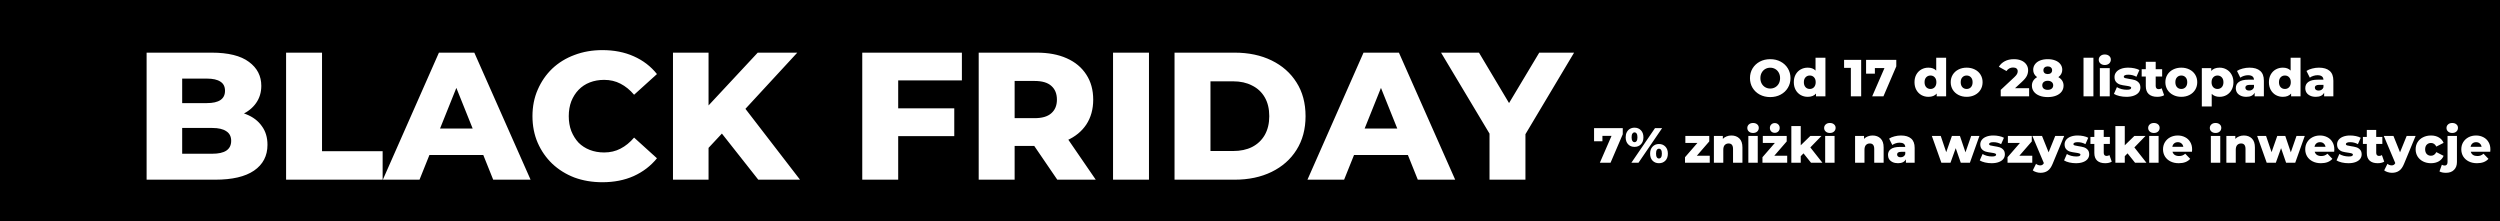
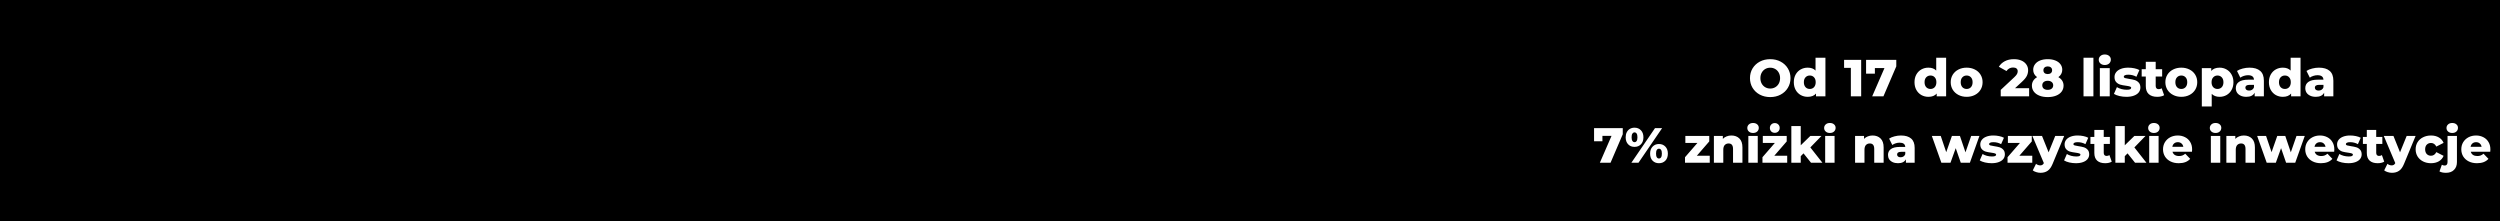
<svg xmlns="http://www.w3.org/2000/svg" width="1920" height="170" viewBox="0 0 1920 170" fill="none">
  <rect width="1920" height="170" fill="black" />
-   <path d="M112.596 138V40.435H162.494C175.317 40.435 184.887 42.805 191.206 47.544C197.524 52.19 200.683 58.322 200.683 65.942C200.683 70.959 199.336 75.373 196.642 79.182C194.04 82.899 190.323 85.873 185.491 88.103C180.752 90.24 175.084 91.308 168.487 91.308L171.275 84.618C178.151 84.618 184.144 85.687 189.254 87.824C194.365 89.868 198.314 92.888 201.102 96.883C203.982 100.786 205.422 105.571 205.422 111.239C205.422 119.695 201.984 126.292 195.108 131.031C188.325 135.677 178.383 138 165.281 138H112.596ZM139.915 118.069H163.051C167.79 118.069 171.368 117.279 173.783 115.699C176.292 114.027 177.547 111.518 177.547 108.173C177.547 104.828 176.292 102.366 173.783 100.786C171.368 99.114 167.79 98.277 163.051 98.277H137.963V79.182H158.87C163.516 79.182 167 78.393 169.323 76.813C171.646 75.233 172.808 72.864 172.808 69.705C172.808 66.545 171.646 64.222 169.323 62.736C167 61.156 163.516 60.366 158.87 60.366H139.915V118.069ZM219.716 138V40.435H247.313V116.118H293.865V138H219.716ZM294.031 138L337.099 40.435H364.278L407.485 138H378.773L345.043 53.955H355.915L322.185 138H294.031ZM317.586 119.045L324.694 98.695H372.361L379.47 119.045H317.586ZM462.59 139.951C454.878 139.951 447.723 138.743 441.126 136.327C434.622 133.819 428.954 130.288 424.122 125.735C419.383 121.182 415.666 115.839 412.972 109.706C410.277 103.481 408.93 96.651 408.93 89.218C408.93 81.784 410.277 75.001 412.972 68.868C415.666 62.643 419.383 57.254 424.122 52.7C428.954 48.148 434.622 44.663 441.126 42.247C447.723 39.738 454.878 38.484 462.59 38.484C471.603 38.484 479.641 40.064 486.703 43.223C493.858 46.382 499.804 50.935 504.543 56.882L486.982 72.771C483.822 69.054 480.338 66.22 476.528 64.269C472.811 62.318 468.63 61.342 463.984 61.342C459.989 61.342 456.318 61.992 452.973 63.293C449.628 64.594 446.748 66.499 444.332 69.008C442.009 71.424 440.15 74.351 438.757 77.789C437.456 81.227 436.805 85.036 436.805 89.218C436.805 93.399 437.456 97.209 438.757 100.647C440.15 104.085 442.009 107.058 444.332 109.567C446.748 111.983 449.628 113.841 452.973 115.142C456.318 116.443 459.989 117.093 463.984 117.093C468.63 117.093 472.811 116.118 476.528 114.166C480.338 112.215 483.822 109.381 486.982 105.664L504.543 121.553C499.804 127.407 493.858 131.96 486.703 135.212C479.641 138.372 471.603 139.951 462.59 139.951ZM541.518 116.396L539.984 85.454L581.937 40.435H612.322L570.508 85.733L555.177 101.762L541.518 116.396ZM516.848 138V40.435H544.166V138H516.848ZM582.355 138L550.577 97.72L568.557 78.486L614.412 138H582.355ZM687.86 83.224H732.88V104.549H687.86V83.224ZM689.812 138H662.215V40.435H738.733V61.76H689.812V138ZM751.64 138V40.435H796.241C805.161 40.435 812.827 41.876 819.239 44.756C825.743 47.636 830.76 51.818 834.291 57.3C837.822 62.689 839.588 69.101 839.588 76.534C839.588 83.875 837.822 90.24 834.291 95.629C830.76 100.925 825.743 105.014 819.239 107.894C812.827 110.682 805.161 112.076 796.241 112.076H766.972L779.237 100.507V138H751.64ZM811.991 138L787.739 102.459H817.148L841.539 138H811.991ZM779.237 103.434L766.972 90.751H794.569C800.33 90.751 804.604 89.496 807.391 86.988C810.272 84.479 811.712 80.994 811.712 76.534C811.712 71.981 810.272 68.45 807.391 65.942C804.604 63.433 800.33 62.178 794.569 62.178H766.972L779.237 49.495V103.434ZM854.813 138V40.435H882.41V138H854.813ZM902.043 138V40.435H948.177C958.956 40.435 968.434 42.433 976.611 46.428C984.787 50.424 991.152 56.046 995.705 63.293C1000.35 70.541 1002.67 79.182 1002.67 89.218C1002.67 99.16 1000.35 107.801 995.705 115.142C991.152 122.39 984.787 128.011 976.611 132.007C968.434 136.002 958.956 138 948.177 138H902.043ZM929.64 115.978H947.062C952.638 115.978 957.469 114.956 961.558 112.912C965.739 110.775 968.991 107.708 971.314 103.713C973.637 99.624 974.799 94.793 974.799 89.218C974.799 83.55 973.637 78.718 971.314 74.722C968.991 70.727 965.739 67.707 961.558 65.663C957.469 63.526 952.638 62.457 947.062 62.457H929.64V115.978ZM1004.12 138L1047.19 40.435H1074.37L1117.58 138H1088.87L1055.14 53.955H1066.01L1032.28 138H1004.12ZM1027.68 119.045L1034.79 98.695H1082.46L1089.56 119.045H1027.68ZM1143.95 138V96.744L1150.36 113.33L1106.73 40.435H1135.86L1167.36 93.26H1150.5L1182.14 40.435H1208.9L1165.41 113.33L1171.54 96.744V138H1143.95Z" fill="white" />
  <path d="M1359.54 74.56C1356.58 74.56 1353.91 73.933 1351.54 72.68C1349.19 71.427 1347.34 69.693 1345.98 67.48C1344.65 65.267 1343.98 62.773 1343.98 60C1343.98 57.227 1344.65 54.733 1345.98 52.52C1347.34 50.307 1349.19 48.573 1351.54 47.32C1353.91 46.067 1356.58 45.44 1359.54 45.44C1362.5 45.44 1365.15 46.067 1367.5 47.32C1369.87 48.573 1371.73 50.307 1373.06 52.52C1374.42 54.733 1375.1 57.227 1375.1 60C1375.1 62.773 1374.42 65.267 1373.06 67.48C1371.73 69.693 1369.87 71.427 1367.5 72.68C1365.15 73.933 1362.5 74.56 1359.54 74.56ZM1359.54 68C1360.95 68 1362.23 67.667 1363.38 67C1364.53 66.333 1365.43 65.4 1366.1 64.2C1366.77 62.973 1367.1 61.573 1367.1 60C1367.1 58.427 1366.77 57.04 1366.1 55.84C1365.43 54.613 1364.53 53.667 1363.38 53C1362.23 52.333 1360.95 52 1359.54 52C1358.13 52 1356.85 52.333 1355.7 53C1354.55 53.667 1353.65 54.613 1352.98 55.84C1352.31 57.04 1351.98 58.427 1351.98 60C1351.98 61.573 1352.31 62.973 1352.98 64.2C1353.65 65.4 1354.55 66.333 1355.7 67C1356.85 67.667 1358.13 68 1359.54 68ZM1401.93 44.32V74H1394.69V71.84C1393.28 73.52 1391.16 74.36 1388.33 74.36C1386.36 74.36 1384.56 73.907 1382.93 73C1381.3 72.067 1380.01 70.747 1379.05 69.04C1378.12 67.333 1377.65 65.36 1377.65 63.12C1377.65 60.88 1378.12 58.92 1379.05 57.24C1380.01 55.533 1381.3 54.227 1382.93 53.32C1384.56 52.413 1386.36 51.96 1388.33 51.96C1390.92 51.96 1392.92 52.707 1394.33 54.2V44.32H1401.93ZM1389.93 68.32C1391.24 68.32 1392.32 67.867 1393.17 66.96C1394.02 66.027 1394.45 64.747 1394.45 63.12C1394.45 61.52 1394.02 60.267 1393.17 59.36C1392.34 58.453 1391.26 58 1389.93 58C1388.6 58 1387.5 58.453 1386.65 59.36C1385.8 60.267 1385.37 61.52 1385.37 63.12C1385.37 64.747 1385.8 66.027 1386.65 66.96C1387.5 67.867 1388.6 68.32 1389.93 68.32ZM1429.38 46V74H1421.46V52.12H1416.26V46H1429.38ZM1456.35 46V50.96L1446.47 74H1437.83L1447.27 52.28H1439.91V56.6H1433.15V46H1456.35ZM1494.62 44.32V74H1487.38V71.84C1485.97 73.52 1483.85 74.36 1481.02 74.36C1479.05 74.36 1477.25 73.907 1475.62 73C1474 72.067 1472.7 70.747 1471.74 69.04C1470.81 67.333 1470.34 65.36 1470.34 63.12C1470.34 60.88 1470.81 58.92 1471.74 57.24C1472.7 55.533 1474 54.227 1475.62 53.32C1477.25 52.413 1479.05 51.96 1481.02 51.96C1483.61 51.96 1485.61 52.707 1487.02 54.2V44.32H1494.62ZM1482.62 68.32C1483.93 68.32 1485.01 67.867 1485.86 66.96C1486.72 66.027 1487.14 64.747 1487.14 63.12C1487.14 61.52 1486.72 60.267 1485.86 59.36C1485.04 58.453 1483.96 58 1482.62 58C1481.29 58 1480.2 58.453 1479.34 59.36C1478.49 60.267 1478.06 61.52 1478.06 63.12C1478.06 64.747 1478.49 66.027 1479.34 66.96C1480.2 67.867 1481.29 68.32 1482.62 68.32ZM1510.39 74.36C1508.07 74.36 1505.98 73.88 1504.11 72.92C1502.25 71.96 1500.78 70.627 1499.71 68.92C1498.67 67.213 1498.15 65.28 1498.15 63.12C1498.15 60.987 1498.67 59.067 1499.71 57.36C1500.78 55.653 1502.23 54.333 1504.07 53.4C1505.94 52.44 1508.05 51.96 1510.39 51.96C1512.74 51.96 1514.85 52.44 1516.71 53.4C1518.58 54.333 1520.03 55.653 1521.07 57.36C1522.11 59.04 1522.63 60.96 1522.63 63.12C1522.63 65.28 1522.11 67.213 1521.07 68.92C1520.03 70.627 1518.58 71.96 1516.71 72.92C1514.85 73.88 1512.74 74.36 1510.39 74.36ZM1510.39 68.32C1511.73 68.32 1512.82 67.867 1513.67 66.96C1514.53 66.027 1514.95 64.747 1514.95 63.12C1514.95 61.52 1514.53 60.267 1513.67 59.36C1512.82 58.453 1511.73 58 1510.39 58C1509.06 58 1507.97 58.453 1507.11 59.36C1506.26 60.267 1505.83 61.52 1505.83 63.12C1505.83 64.747 1506.26 66.027 1507.11 66.96C1507.97 67.867 1509.06 68.32 1510.39 68.32ZM1558.36 67.72V74H1536.56V69.04L1547.04 59.24C1548.05 58.28 1548.73 57.467 1549.08 56.8C1549.42 56.107 1549.6 55.413 1549.6 54.72C1549.6 53.813 1549.29 53.107 1548.68 52.6C1548.06 52.093 1547.17 51.84 1546 51.84C1544.96 51.84 1544 52.08 1543.12 52.56C1542.26 53.013 1541.56 53.68 1541 54.56L1535.12 51.28C1536.21 49.467 1537.74 48.04 1539.72 47C1541.69 45.96 1544.02 45.44 1546.72 45.44C1548.85 45.44 1550.73 45.787 1552.36 46.48C1554.01 47.173 1555.29 48.173 1556.2 49.48C1557.13 50.76 1557.6 52.253 1557.6 53.96C1557.6 55.48 1557.26 56.92 1556.6 58.28C1555.96 59.613 1554.7 61.133 1552.84 62.84L1547.56 67.72H1558.36ZM1580.82 59.24C1582.1 59.987 1583.09 60.907 1583.78 62C1584.47 63.093 1584.82 64.347 1584.82 65.76C1584.82 67.52 1584.31 69.067 1583.3 70.4C1582.29 71.733 1580.86 72.76 1579.02 73.48C1577.18 74.2 1575.06 74.56 1572.66 74.56C1570.26 74.56 1568.14 74.2 1566.3 73.48C1564.46 72.76 1563.03 71.733 1562.02 70.4C1561.01 69.067 1560.5 67.52 1560.5 65.76C1560.5 64.347 1560.85 63.093 1561.54 62C1562.23 60.907 1563.22 59.987 1564.5 59.24C1563.54 58.573 1562.79 57.76 1562.26 56.8C1561.75 55.84 1561.5 54.773 1561.5 53.6C1561.5 51.973 1561.97 50.547 1562.9 49.32C1563.83 48.067 1565.14 47.107 1566.82 46.44C1568.53 45.773 1570.47 45.44 1572.66 45.44C1574.85 45.44 1576.78 45.773 1578.46 46.44C1580.17 47.107 1581.49 48.067 1582.42 49.32C1583.35 50.547 1583.82 51.973 1583.82 53.6C1583.82 54.773 1583.55 55.84 1583.02 56.8C1582.51 57.76 1581.78 58.573 1580.82 59.24ZM1572.66 51C1571.67 51 1570.87 51.267 1570.26 51.8C1569.65 52.307 1569.34 53.027 1569.34 53.96C1569.34 54.867 1569.63 55.587 1570.22 56.12C1570.83 56.627 1571.65 56.88 1572.66 56.88C1573.67 56.88 1574.49 56.627 1575.1 56.12C1575.71 55.587 1576.02 54.867 1576.02 53.96C1576.02 53.027 1575.71 52.307 1575.1 51.8C1574.49 51.267 1573.67 51 1572.66 51ZM1572.66 69C1573.94 69 1574.95 68.693 1575.7 68.08C1576.47 67.44 1576.86 66.587 1576.86 65.52C1576.86 64.453 1576.47 63.613 1575.7 63C1574.95 62.36 1573.94 62.04 1572.66 62.04C1571.38 62.04 1570.35 62.36 1569.58 63C1568.83 63.613 1568.46 64.453 1568.46 65.52C1568.46 66.587 1568.83 67.44 1569.58 68.08C1570.35 68.693 1571.38 69 1572.66 69ZM1600.14 44.32H1607.74V74H1600.14V44.32ZM1612.68 52.32H1620.28V74H1612.68V52.32ZM1616.48 49.92C1615.09 49.92 1613.97 49.533 1613.12 48.76C1612.26 47.987 1611.84 47.027 1611.84 45.88C1611.84 44.733 1612.26 43.773 1613.12 43C1613.97 42.227 1615.09 41.84 1616.48 41.84C1617.86 41.84 1618.98 42.213 1619.84 42.96C1620.69 43.68 1621.12 44.613 1621.12 45.76C1621.12 46.96 1620.69 47.96 1619.84 48.76C1618.98 49.533 1617.86 49.92 1616.48 49.92ZM1633.1 74.36C1631.28 74.36 1629.5 74.16 1627.74 73.76C1625.98 73.333 1624.56 72.787 1623.5 72.12L1625.78 66.92C1626.76 67.533 1627.94 68.027 1629.3 68.4C1630.66 68.747 1632 68.92 1633.34 68.92C1634.56 68.92 1635.43 68.8 1635.94 68.56C1636.47 68.293 1636.74 67.92 1636.74 67.44C1636.74 66.96 1636.42 66.627 1635.78 66.44C1635.16 66.227 1634.18 66.027 1632.82 65.84C1631.08 65.627 1629.6 65.347 1628.38 65C1627.18 64.653 1626.14 64.013 1625.26 63.08C1624.38 62.147 1623.94 60.84 1623.94 59.16C1623.94 57.773 1624.35 56.547 1625.18 55.48C1626 54.387 1627.2 53.533 1628.78 52.92C1630.38 52.28 1632.28 51.96 1634.5 51.96C1636.07 51.96 1637.63 52.12 1639.18 52.44C1640.72 52.76 1642.02 53.213 1643.06 53.8L1640.78 58.96C1638.86 57.893 1636.78 57.36 1634.54 57.36C1633.34 57.36 1632.46 57.507 1631.9 57.8C1631.34 58.067 1631.06 58.427 1631.06 58.88C1631.06 59.387 1631.36 59.747 1631.98 59.96C1632.59 60.147 1633.6 60.347 1635.02 60.56C1636.8 60.827 1638.28 61.133 1639.46 61.48C1640.63 61.827 1641.64 62.467 1642.5 63.4C1643.38 64.307 1643.82 65.587 1643.82 67.24C1643.82 68.6 1643.4 69.827 1642.58 70.92C1641.75 71.987 1640.52 72.827 1638.9 73.44C1637.3 74.053 1635.36 74.36 1633.1 74.36ZM1662.05 73.12C1661.41 73.52 1660.63 73.827 1659.69 74.04C1658.79 74.253 1657.81 74.36 1656.77 74.36C1653.95 74.36 1651.77 73.667 1650.25 72.28C1648.73 70.893 1647.97 68.827 1647.97 66.08V58.8H1644.81V53.12H1647.97V47.48H1655.57V53.12H1660.53V58.8H1655.57V66C1655.57 66.773 1655.77 67.387 1656.17 67.84C1656.6 68.267 1657.16 68.48 1657.85 68.48C1658.73 68.48 1659.51 68.253 1660.17 67.8L1662.05 73.12ZM1675.24 74.36C1672.92 74.36 1670.82 73.88 1668.96 72.92C1667.09 71.96 1665.62 70.627 1664.56 68.92C1663.52 67.213 1663 65.28 1663 63.12C1663 60.987 1663.52 59.067 1664.56 57.36C1665.62 55.653 1667.08 54.333 1668.92 53.4C1670.78 52.44 1672.89 51.96 1675.24 51.96C1677.58 51.96 1679.69 52.44 1681.56 53.4C1683.42 54.333 1684.88 55.653 1685.92 57.36C1686.96 59.04 1687.48 60.96 1687.48 63.12C1687.48 65.28 1686.96 67.213 1685.92 68.92C1684.88 70.627 1683.42 71.96 1681.56 72.92C1679.69 73.88 1677.58 74.36 1675.24 74.36ZM1675.24 68.32C1676.57 68.32 1677.66 67.867 1678.52 66.96C1679.37 66.027 1679.8 64.747 1679.8 63.12C1679.8 61.52 1679.37 60.267 1678.52 59.36C1677.66 58.453 1676.57 58 1675.24 58C1673.9 58 1672.81 58.453 1671.96 59.36C1671.1 60.267 1670.68 61.52 1670.68 63.12C1670.68 64.747 1671.1 66.027 1671.96 66.96C1672.81 67.867 1673.9 68.32 1675.24 68.32ZM1704.64 51.96C1706.61 51.96 1708.4 52.427 1710 53.36C1711.63 54.267 1712.91 55.573 1713.84 57.28C1714.8 58.96 1715.28 60.92 1715.28 63.16C1715.28 65.4 1714.8 67.373 1713.84 69.08C1712.91 70.76 1711.63 72.067 1710 73C1708.4 73.907 1706.61 74.36 1704.64 74.36C1702.11 74.36 1700.09 73.6 1698.6 72.08V81.76H1691V52.32H1698.24V54.48C1699.65 52.8 1701.79 51.96 1704.64 51.96ZM1703.04 68.32C1704.37 68.32 1705.47 67.867 1706.32 66.96C1707.17 66.027 1707.6 64.76 1707.6 63.16C1707.6 61.56 1707.17 60.307 1706.32 59.4C1705.47 58.467 1704.37 58 1703.04 58C1701.71 58 1700.61 58.467 1699.76 59.4C1698.91 60.307 1698.48 61.56 1698.48 63.16C1698.48 64.76 1698.91 66.027 1699.76 66.96C1700.61 67.867 1701.71 68.32 1703.04 68.32ZM1727.58 51.96C1731.18 51.96 1733.93 52.787 1735.82 54.44C1737.72 56.067 1738.66 58.573 1738.66 61.96V74H1731.58V71.2C1730.49 73.307 1728.36 74.36 1725.18 74.36C1723.5 74.36 1722.05 74.067 1720.82 73.48C1719.6 72.893 1718.66 72.107 1718.02 71.12C1717.41 70.107 1717.1 68.96 1717.1 67.68C1717.1 65.627 1717.89 64.04 1719.46 62.92C1721.04 61.773 1723.46 61.2 1726.74 61.2H1731.06C1730.93 58.907 1729.4 57.76 1726.46 57.76C1725.42 57.76 1724.37 57.933 1723.3 58.28C1722.24 58.6 1721.33 59.053 1720.58 59.64L1718.02 54.48C1719.22 53.68 1720.68 53.067 1722.38 52.64C1724.12 52.187 1725.85 51.96 1727.58 51.96ZM1727.3 69.56C1728.18 69.56 1728.96 69.347 1729.62 68.92C1730.29 68.493 1730.77 67.867 1731.06 67.04V65.16H1727.78C1725.57 65.16 1724.46 65.893 1724.46 67.36C1724.46 68.027 1724.72 68.56 1725.22 68.96C1725.73 69.36 1726.42 69.56 1727.3 69.56ZM1766.81 44.32V74H1759.57V71.84C1758.16 73.52 1756.04 74.36 1753.21 74.36C1751.24 74.36 1749.44 73.907 1747.81 73C1746.19 72.067 1744.89 70.747 1743.93 69.04C1743 67.333 1742.53 65.36 1742.53 63.12C1742.53 60.88 1743 58.92 1743.93 57.24C1744.89 55.533 1746.19 54.227 1747.81 53.32C1749.44 52.413 1751.24 51.96 1753.21 51.96C1755.8 51.96 1757.8 52.707 1759.21 54.2V44.32H1766.81ZM1754.81 68.32C1756.12 68.32 1757.2 67.867 1758.05 66.96C1758.91 66.027 1759.33 64.747 1759.33 63.12C1759.33 61.52 1758.91 60.267 1758.05 59.36C1757.23 58.453 1756.15 58 1754.81 58C1753.48 58 1752.39 58.453 1751.53 59.36C1750.68 60.267 1750.25 61.52 1750.25 63.12C1750.25 64.747 1750.68 66.027 1751.53 66.96C1752.39 67.867 1753.48 68.32 1754.81 68.32ZM1780.94 51.96C1784.54 51.96 1787.29 52.787 1789.18 54.44C1791.08 56.067 1792.02 58.573 1792.02 61.96V74H1784.94V71.2C1783.85 73.307 1781.72 74.36 1778.54 74.36C1776.86 74.36 1775.41 74.067 1774.18 73.48C1772.96 72.893 1772.02 72.107 1771.38 71.12C1770.77 70.107 1770.46 68.96 1770.46 67.68C1770.46 65.627 1771.25 64.04 1772.82 62.92C1774.4 61.773 1776.82 61.2 1780.1 61.2H1784.42C1784.29 58.907 1782.76 57.76 1779.82 57.76C1778.78 57.76 1777.73 57.933 1776.66 58.28C1775.6 58.6 1774.69 59.053 1773.94 59.64L1771.38 54.48C1772.58 53.68 1774.04 53.067 1775.74 52.64C1777.48 52.187 1779.21 51.96 1780.94 51.96ZM1780.66 69.56C1781.54 69.56 1782.32 69.347 1782.98 68.92C1783.65 68.493 1784.13 67.867 1784.42 67.04V65.16H1781.14C1778.93 65.16 1777.82 65.893 1777.82 67.36C1777.82 68.027 1778.08 68.56 1778.58 68.96C1779.09 69.36 1779.78 69.56 1780.66 69.56ZM1246.28 98.4V103.112L1236.89 125H1228.68L1237.65 104.366H1230.66V108.47H1224.24V98.4H1246.28ZM1255.31 112.802C1253.31 112.802 1251.67 112.143 1250.41 110.826C1249.14 109.509 1248.51 107.71 1248.51 105.43C1248.51 103.935 1248.8 102.631 1249.38 101.516C1249.96 100.401 1250.76 99.553 1251.77 98.97C1252.81 98.362 1253.99 98.058 1255.31 98.058C1257.34 98.058 1258.98 98.729 1260.25 100.072C1261.52 101.389 1262.15 103.175 1262.15 105.43C1262.15 107.71 1261.52 109.509 1260.25 110.826C1258.98 112.143 1257.34 112.802 1255.31 112.802ZM1271.04 98.4H1276.51L1258.35 125H1252.88L1271.04 98.4ZM1255.31 109.192C1255.99 109.192 1256.54 108.888 1256.94 108.28C1257.35 107.672 1257.55 106.722 1257.55 105.43C1257.55 104.138 1257.35 103.188 1256.94 102.58C1256.54 101.972 1255.99 101.668 1255.31 101.668C1254.65 101.668 1254.11 101.985 1253.67 102.618C1253.27 103.226 1253.07 104.163 1253.07 105.43C1253.07 106.697 1253.27 107.647 1253.67 108.28C1254.11 108.888 1254.65 109.192 1255.31 109.192ZM1274.08 125.342C1272.05 125.342 1270.41 124.683 1269.14 123.366C1267.9 122.049 1267.28 120.25 1267.28 117.97C1267.28 115.715 1267.91 113.929 1269.18 112.612C1270.45 111.269 1272.08 110.598 1274.08 110.598C1276.11 110.598 1277.75 111.269 1279.02 112.612C1280.29 113.929 1280.92 115.715 1280.92 117.97C1280.92 120.25 1280.29 122.049 1279.02 123.366C1277.75 124.683 1276.11 125.342 1274.08 125.342ZM1274.08 121.732C1274.76 121.732 1275.31 121.428 1275.71 120.82C1276.12 120.212 1276.32 119.262 1276.32 117.97C1276.32 116.678 1276.12 115.728 1275.71 115.12C1275.31 114.512 1274.76 114.208 1274.08 114.208C1273.4 114.208 1272.85 114.512 1272.45 115.12C1272.04 115.728 1271.84 116.678 1271.84 117.97C1271.84 119.262 1272.04 120.212 1272.45 120.82C1272.85 121.428 1273.4 121.732 1274.08 121.732ZM1313.09 119.604V125H1294.09V120.744L1303.63 109.762H1294.35V104.404H1312.71V108.622L1303.17 119.604H1313.09ZM1329.68 104.062C1332.24 104.062 1334.29 104.822 1335.84 106.342C1337.41 107.862 1338.19 110.155 1338.19 113.22V125H1330.97V114.398C1330.97 111.586 1329.84 110.18 1327.59 110.18C1326.35 110.18 1325.35 110.585 1324.59 111.396C1323.85 112.207 1323.49 113.423 1323.49 115.044V125H1316.27V104.404H1323.14V106.646C1323.95 105.81 1324.92 105.177 1326.03 104.746C1327.15 104.29 1328.36 104.062 1329.68 104.062ZM1342.73 104.404H1349.95V125H1342.73V104.404ZM1346.34 102.124C1345.02 102.124 1343.95 101.757 1343.14 101.022C1342.33 100.287 1341.93 99.375 1341.93 98.286C1341.93 97.197 1342.33 96.285 1343.14 95.55C1343.95 94.815 1345.02 94.448 1346.34 94.448C1347.65 94.448 1348.72 94.803 1349.53 95.512C1350.34 96.196 1350.74 97.083 1350.74 98.172C1350.74 99.312 1350.34 100.262 1349.53 101.022C1348.72 101.757 1347.65 102.124 1346.34 102.124ZM1372.57 119.604V125H1353.57V120.744L1363.11 109.762H1353.84V104.404H1372.19V108.622L1362.66 119.604H1372.57ZM1363.04 102.01C1361.92 102.01 1361.01 101.655 1360.3 100.946C1359.62 100.237 1359.27 99.337 1359.27 98.248C1359.27 97.159 1359.63 96.272 1360.34 95.588C1361.05 94.879 1361.95 94.524 1363.04 94.524C1364.12 94.524 1365.02 94.879 1365.73 95.588C1366.44 96.272 1366.8 97.159 1366.8 98.248C1366.8 99.337 1366.44 100.237 1365.73 100.946C1365.02 101.655 1364.12 102.01 1363.04 102.01ZM1385.1 117.78L1382.97 119.946V125H1375.75V96.804H1382.97V111.586L1390.34 104.404H1398.89L1390.34 113.22L1399.62 125H1390.88L1385.1 117.78ZM1401.73 104.404H1408.95V125H1401.73V104.404ZM1405.34 102.124C1404.02 102.124 1402.96 101.757 1402.15 101.022C1401.34 100.287 1400.93 99.375 1400.93 98.286C1400.93 97.197 1401.34 96.285 1402.15 95.55C1402.96 94.815 1404.02 94.448 1405.34 94.448C1406.66 94.448 1407.72 94.803 1408.53 95.512C1409.34 96.196 1409.75 97.083 1409.75 98.172C1409.75 99.312 1409.34 100.262 1408.53 101.022C1407.72 101.757 1406.66 102.124 1405.34 102.124ZM1438.11 104.062C1440.67 104.062 1442.72 104.822 1444.27 106.342C1445.84 107.862 1446.63 110.155 1446.63 113.22V125H1439.41V114.398C1439.41 111.586 1438.28 110.18 1436.02 110.18C1434.78 110.18 1433.78 110.585 1433.02 111.396C1432.29 112.207 1431.92 113.423 1431.92 115.044V125H1424.7V104.404H1431.58V106.646C1432.39 105.81 1433.35 105.177 1434.47 104.746C1435.58 104.29 1436.8 104.062 1438.11 104.062ZM1459.94 104.062C1463.36 104.062 1465.97 104.847 1467.76 106.418C1469.56 107.963 1470.46 110.345 1470.46 113.562V125H1463.74V122.34C1462.7 124.341 1460.67 125.342 1457.66 125.342C1456.06 125.342 1454.68 125.063 1453.51 124.506C1452.35 123.949 1451.46 123.201 1450.85 122.264C1450.27 121.301 1449.98 120.212 1449.98 118.996C1449.98 117.045 1450.73 115.538 1452.22 114.474C1453.72 113.385 1456.02 112.84 1459.14 112.84H1463.24C1463.12 110.661 1461.66 109.572 1458.87 109.572C1457.88 109.572 1456.88 109.737 1455.87 110.066C1454.86 110.37 1454 110.801 1453.29 111.358L1450.85 106.456C1451.99 105.696 1453.38 105.113 1455 104.708C1456.64 104.277 1458.29 104.062 1459.94 104.062ZM1459.67 120.782C1460.51 120.782 1461.24 120.579 1461.87 120.174C1462.51 119.769 1462.96 119.173 1463.24 118.388V116.602H1460.13C1458.02 116.602 1456.97 117.299 1456.97 118.692C1456.97 119.325 1457.21 119.832 1457.69 120.212C1458.18 120.592 1458.83 120.782 1459.67 120.782ZM1520.2 104.404L1512.87 125H1505.88L1502 113.79L1497.97 125H1490.98L1483.65 104.404H1490.49L1494.7 116.868L1499.07 104.404H1505.23L1509.49 116.982L1513.86 104.404H1520.2ZM1529.56 125.342C1527.84 125.342 1526.14 125.152 1524.47 124.772C1522.8 124.367 1521.45 123.847 1520.44 123.214L1522.61 118.274C1523.54 118.857 1524.66 119.325 1525.95 119.68C1527.24 120.009 1528.52 120.174 1529.79 120.174C1530.95 120.174 1531.78 120.06 1532.26 119.832C1532.77 119.579 1533.02 119.224 1533.02 118.768C1533.02 118.312 1532.71 117.995 1532.11 117.818C1531.52 117.615 1530.59 117.425 1529.29 117.248C1527.65 117.045 1526.24 116.779 1525.08 116.45C1523.94 116.121 1522.95 115.513 1522.11 114.626C1521.28 113.739 1520.86 112.498 1520.86 110.902C1520.86 109.585 1521.25 108.419 1522.04 107.406C1522.82 106.367 1523.96 105.557 1525.46 104.974C1526.98 104.366 1528.79 104.062 1530.89 104.062C1532.39 104.062 1533.87 104.214 1535.34 104.518C1536.81 104.822 1538.03 105.253 1539.02 105.81L1536.86 110.712C1535.03 109.699 1533.06 109.192 1530.93 109.192C1529.79 109.192 1528.95 109.331 1528.42 109.61C1527.89 109.863 1527.62 110.205 1527.62 110.636C1527.62 111.117 1527.91 111.459 1528.5 111.662C1529.08 111.839 1530.04 112.029 1531.38 112.232C1533.08 112.485 1534.49 112.777 1535.6 113.106C1536.72 113.435 1537.68 114.043 1538.49 114.93C1539.33 115.791 1539.74 117.007 1539.74 118.578C1539.74 119.87 1539.35 121.035 1538.57 122.074C1537.78 123.087 1536.62 123.885 1535.07 124.468C1533.55 125.051 1531.71 125.342 1529.56 125.342ZM1560.79 119.604V125H1541.79V120.744L1551.33 109.762H1542.06V104.404H1560.41V108.622L1550.87 119.604H1560.79ZM1585.3 104.404L1576.41 125.836C1575.37 128.369 1574.1 130.143 1572.61 131.156C1571.11 132.195 1569.29 132.714 1567.13 132.714C1566.04 132.714 1564.94 132.537 1563.83 132.182C1562.74 131.853 1561.85 131.409 1561.17 130.852L1563.68 125.798C1564.08 126.178 1564.56 126.469 1565.12 126.672C1565.7 126.9 1566.29 127.014 1566.87 127.014C1567.55 127.014 1568.11 126.875 1568.54 126.596C1569 126.317 1569.38 125.874 1569.68 125.266L1560.86 104.404H1568.27L1573.33 116.982L1578.42 104.404H1585.3ZM1594.32 125.342C1592.59 125.342 1590.9 125.152 1589.22 124.772C1587.55 124.367 1586.21 123.847 1585.2 123.214L1587.36 118.274C1588.3 118.857 1589.41 119.325 1590.71 119.68C1592 120.009 1593.28 120.174 1594.54 120.174C1595.71 120.174 1596.53 120.06 1597.01 119.832C1597.52 119.579 1597.77 119.224 1597.77 118.768C1597.77 118.312 1597.47 117.995 1596.86 117.818C1596.28 117.615 1595.34 117.425 1594.05 117.248C1592.4 117.045 1591 116.779 1589.83 116.45C1588.69 116.121 1587.7 115.513 1586.87 114.626C1586.03 113.739 1585.61 112.498 1585.61 110.902C1585.61 109.585 1586.01 108.419 1586.79 107.406C1587.58 106.367 1588.72 105.557 1590.21 104.974C1591.73 104.366 1593.54 104.062 1595.65 104.062C1597.14 104.062 1598.62 104.214 1600.09 104.518C1601.56 104.822 1602.79 105.253 1603.78 105.81L1601.61 110.712C1599.79 109.699 1597.81 109.192 1595.68 109.192C1594.54 109.192 1593.71 109.331 1593.18 109.61C1592.64 109.863 1592.38 110.205 1592.38 110.636C1592.38 111.117 1592.67 111.459 1593.25 111.662C1593.84 111.839 1594.8 112.029 1596.14 112.232C1597.84 112.485 1599.24 112.777 1600.36 113.106C1601.47 113.435 1602.44 114.043 1603.25 114.93C1604.08 115.791 1604.5 117.007 1604.5 118.578C1604.5 119.87 1604.11 121.035 1603.32 122.074C1602.54 123.087 1601.37 123.885 1599.83 124.468C1598.31 125.051 1596.47 125.342 1594.32 125.342ZM1621.82 124.164C1621.22 124.544 1620.47 124.835 1619.58 125.038C1618.72 125.241 1617.8 125.342 1616.81 125.342C1614.12 125.342 1612.06 124.683 1610.61 123.366C1609.17 122.049 1608.45 120.085 1608.45 117.476V110.56H1605.45V105.164H1608.45V99.806H1615.67V105.164H1620.38V110.56H1615.67V117.4C1615.67 118.135 1615.86 118.717 1616.24 119.148C1616.64 119.553 1617.18 119.756 1617.83 119.756C1618.67 119.756 1619.4 119.541 1620.04 119.11L1621.82 124.164ZM1633.96 117.78L1631.83 119.946V125H1624.61V96.804H1631.83V111.586L1639.2 104.404H1647.75L1639.2 113.22L1648.47 125H1639.73L1633.96 117.78ZM1650.58 104.404H1657.8V125H1650.58V104.404ZM1654.19 102.124C1652.88 102.124 1651.81 101.757 1651 101.022C1650.19 100.287 1649.79 99.375 1649.79 98.286C1649.79 97.197 1650.19 96.285 1651 95.55C1651.81 94.815 1652.88 94.448 1654.19 94.448C1655.51 94.448 1656.58 94.803 1657.39 95.512C1658.2 96.196 1658.6 97.083 1658.6 98.172C1658.6 99.312 1658.2 100.262 1657.39 101.022C1656.58 101.757 1655.51 102.124 1654.19 102.124ZM1683.55 114.74C1683.55 114.791 1683.51 115.386 1683.43 116.526H1668.46C1668.77 117.59 1669.35 118.413 1670.21 118.996C1671.1 119.553 1672.2 119.832 1673.52 119.832C1674.5 119.832 1675.35 119.693 1676.06 119.414C1676.8 119.135 1677.53 118.679 1678.27 118.046L1682.07 121.998C1680.07 124.227 1677.14 125.342 1673.29 125.342C1670.88 125.342 1668.77 124.886 1666.94 123.974C1665.12 123.062 1663.7 121.795 1662.69 120.174C1661.7 118.553 1661.2 116.716 1661.2 114.664C1661.2 112.637 1661.69 110.826 1662.65 109.23C1663.64 107.609 1664.99 106.342 1666.71 105.43C1668.44 104.518 1670.38 104.062 1672.53 104.062C1674.58 104.062 1676.44 104.493 1678.11 105.354C1679.79 106.19 1681.1 107.419 1682.07 109.04C1683.05 110.636 1683.55 112.536 1683.55 114.74ZM1672.57 109.192C1671.45 109.192 1670.51 109.509 1669.75 110.142C1669.02 110.775 1668.55 111.637 1668.35 112.726H1676.78C1676.58 111.637 1676.1 110.775 1675.34 110.142C1674.61 109.509 1673.68 109.192 1672.57 109.192ZM1697.94 104.404H1705.16V125H1697.94V104.404ZM1701.55 102.124C1700.23 102.124 1699.16 101.757 1698.35 101.022C1697.54 100.287 1697.14 99.375 1697.14 98.286C1697.14 97.197 1697.54 96.285 1698.35 95.55C1699.16 94.815 1700.23 94.448 1701.55 94.448C1702.86 94.448 1703.93 94.803 1704.74 95.512C1705.55 96.196 1705.95 97.083 1705.95 98.172C1705.95 99.312 1705.55 100.262 1704.74 101.022C1703.93 101.757 1702.86 102.124 1701.55 102.124ZM1723.26 104.062C1725.82 104.062 1727.87 104.822 1729.42 106.342C1730.99 107.862 1731.77 110.155 1731.77 113.22V125H1724.55V114.398C1724.55 111.586 1723.43 110.18 1721.17 110.18C1719.93 110.18 1718.93 110.585 1718.17 111.396C1717.44 112.207 1717.07 113.423 1717.07 115.044V125H1709.85V104.404H1716.73V106.646C1717.54 105.81 1718.5 105.177 1719.61 104.746C1720.73 104.29 1721.94 104.062 1723.26 104.062ZM1770.06 104.404L1762.73 125H1755.73L1751.86 113.79L1747.83 125H1740.84L1733.5 104.404H1740.34L1744.56 116.868L1748.93 104.404H1755.09L1759.34 116.982L1763.71 104.404H1770.06ZM1792.76 114.74C1792.76 114.791 1792.72 115.386 1792.65 116.526H1777.68C1777.98 117.59 1778.56 118.413 1779.42 118.996C1780.31 119.553 1781.41 119.832 1782.73 119.832C1783.72 119.832 1784.57 119.693 1785.28 119.414C1786.01 119.135 1786.74 118.679 1787.48 118.046L1791.28 121.998C1789.28 124.227 1786.35 125.342 1782.5 125.342C1780.09 125.342 1777.98 124.886 1776.16 123.974C1774.33 123.062 1772.91 121.795 1771.9 120.174C1770.91 118.553 1770.42 116.716 1770.42 114.664C1770.42 112.637 1770.9 110.826 1771.86 109.23C1772.85 107.609 1774.2 106.342 1775.93 105.43C1777.65 104.518 1779.59 104.062 1781.74 104.062C1783.79 104.062 1785.66 104.493 1787.33 105.354C1789 106.19 1790.32 107.419 1791.28 109.04C1792.27 110.636 1792.76 112.536 1792.76 114.74ZM1781.78 109.192C1780.66 109.192 1779.73 109.509 1778.97 110.142C1778.23 110.775 1777.76 111.637 1777.56 112.726H1786C1785.79 111.637 1785.31 110.775 1784.55 110.142C1783.82 109.509 1782.89 109.192 1781.78 109.192ZM1803.58 125.342C1801.85 125.342 1800.16 125.152 1798.48 124.772C1796.81 124.367 1795.47 123.847 1794.46 123.214L1796.62 118.274C1797.56 118.857 1798.67 119.325 1799.97 119.68C1801.26 120.009 1802.54 120.174 1803.8 120.174C1804.97 120.174 1805.79 120.06 1806.27 119.832C1806.78 119.579 1807.03 119.224 1807.03 118.768C1807.03 118.312 1806.73 117.995 1806.12 117.818C1805.54 117.615 1804.6 117.425 1803.31 117.248C1801.66 117.045 1800.26 116.779 1799.09 116.45C1797.95 116.121 1796.96 115.513 1796.13 114.626C1795.29 113.739 1794.87 112.498 1794.87 110.902C1794.87 109.585 1795.27 108.419 1796.05 107.406C1796.84 106.367 1797.98 105.557 1799.47 104.974C1800.99 104.366 1802.8 104.062 1804.91 104.062C1806.4 104.062 1807.88 104.214 1809.35 104.518C1810.82 104.822 1812.05 105.253 1813.04 105.81L1810.87 110.712C1809.05 109.699 1807.07 109.192 1804.94 109.192C1803.8 109.192 1802.97 109.331 1802.44 109.61C1801.9 109.863 1801.64 110.205 1801.64 110.636C1801.64 111.117 1801.93 111.459 1802.51 111.662C1803.1 111.839 1804.06 112.029 1805.4 112.232C1807.1 112.485 1808.5 112.777 1809.62 113.106C1810.73 113.435 1811.7 114.043 1812.51 114.93C1813.34 115.791 1813.76 117.007 1813.76 118.578C1813.76 119.87 1813.37 121.035 1812.58 122.074C1811.8 123.087 1810.63 123.885 1809.09 124.468C1807.57 125.051 1805.73 125.342 1803.58 125.342ZM1831.08 124.164C1830.48 124.544 1829.73 124.835 1828.84 125.038C1827.98 125.241 1827.06 125.342 1826.07 125.342C1823.38 125.342 1821.32 124.683 1819.87 123.366C1818.43 122.049 1817.71 120.085 1817.71 117.476V110.56H1814.71V105.164H1817.71V99.806H1824.93V105.164H1829.64V110.56H1824.93V117.4C1824.93 118.135 1825.12 118.717 1825.5 119.148C1825.9 119.553 1826.44 119.756 1827.09 119.756C1827.93 119.756 1828.66 119.541 1829.3 119.11L1831.08 124.164ZM1855.19 104.404L1846.3 125.836C1845.26 128.369 1844 130.143 1842.5 131.156C1841.01 132.195 1839.18 132.714 1837.03 132.714C1835.94 132.714 1834.84 132.537 1833.72 132.182C1832.64 131.853 1831.75 131.409 1831.06 130.852L1833.57 125.798C1833.98 126.178 1834.46 126.469 1835.02 126.672C1835.6 126.9 1836.18 127.014 1836.76 127.014C1837.45 127.014 1838.01 126.875 1838.44 126.596C1838.89 126.317 1839.27 125.874 1839.58 125.266L1830.76 104.404H1838.17L1843.22 116.982L1848.32 104.404H1855.19ZM1867.03 125.342C1864.75 125.342 1862.71 124.886 1860.91 123.974C1859.11 123.062 1857.71 121.795 1856.69 120.174C1855.71 118.553 1855.21 116.716 1855.21 114.664C1855.21 112.612 1855.71 110.788 1856.69 109.192C1857.71 107.571 1859.11 106.317 1860.91 105.43C1862.71 104.518 1864.75 104.062 1867.03 104.062C1869.36 104.062 1871.38 104.569 1873.07 105.582C1874.77 106.57 1875.97 107.951 1876.68 109.724L1871.1 112.574C1870.16 110.725 1868.79 109.8 1866.99 109.8C1865.7 109.8 1864.62 110.231 1863.76 111.092C1862.93 111.953 1862.51 113.144 1862.51 114.664C1862.51 116.209 1862.93 117.425 1863.76 118.312C1864.62 119.173 1865.7 119.604 1866.99 119.604C1868.79 119.604 1870.16 118.679 1871.1 116.83L1876.68 119.68C1875.97 121.453 1874.77 122.847 1873.07 123.86C1871.38 124.848 1869.36 125.342 1867.03 125.342ZM1878.53 132.714C1876.42 132.714 1874.75 132.359 1873.51 131.65L1875.34 126.52C1875.99 126.925 1876.74 127.128 1877.58 127.128C1878.24 127.128 1878.76 126.9 1879.14 126.444C1879.52 125.988 1879.71 125.317 1879.71 124.43V104.404H1886.93V124.468C1886.93 127.001 1886.18 129.003 1884.68 130.472C1883.21 131.967 1881.16 132.714 1878.53 132.714ZM1883.32 102.124C1882 102.124 1880.93 101.757 1880.12 101.022C1879.31 100.287 1878.91 99.375 1878.91 98.286C1878.91 97.197 1879.31 96.285 1880.12 95.55C1880.93 94.815 1882 94.448 1883.32 94.448C1884.63 94.448 1885.7 94.803 1886.51 95.512C1887.32 96.196 1887.72 97.083 1887.72 98.172C1887.72 99.312 1887.32 100.262 1886.51 101.022C1885.7 101.757 1884.63 102.124 1883.32 102.124ZM1912.62 114.74C1912.62 114.791 1912.59 115.386 1912.51 116.526H1897.54C1897.84 117.59 1898.43 118.413 1899.29 118.996C1900.17 119.553 1901.28 119.832 1902.59 119.832C1903.58 119.832 1904.43 119.693 1905.14 119.414C1905.87 119.135 1906.61 118.679 1907.34 118.046L1911.14 121.998C1909.14 124.227 1906.22 125.342 1902.36 125.342C1899.96 125.342 1897.84 124.886 1896.02 123.974C1894.19 123.062 1892.78 121.795 1891.76 120.174C1890.77 118.553 1890.28 116.716 1890.28 114.664C1890.28 112.637 1890.76 110.826 1891.72 109.23C1892.71 107.609 1894.07 106.342 1895.79 105.43C1897.51 104.518 1899.45 104.062 1901.6 104.062C1903.66 104.062 1905.52 104.493 1907.19 105.354C1908.86 106.19 1910.18 107.419 1911.14 109.04C1912.13 110.636 1912.62 112.536 1912.62 114.74ZM1901.64 109.192C1900.53 109.192 1899.59 109.509 1898.83 110.142C1898.1 110.775 1897.63 111.637 1897.42 112.726H1905.86C1905.66 111.637 1905.18 110.775 1904.42 110.142C1903.68 109.509 1902.76 109.192 1901.64 109.192Z" fill="white" />
</svg>